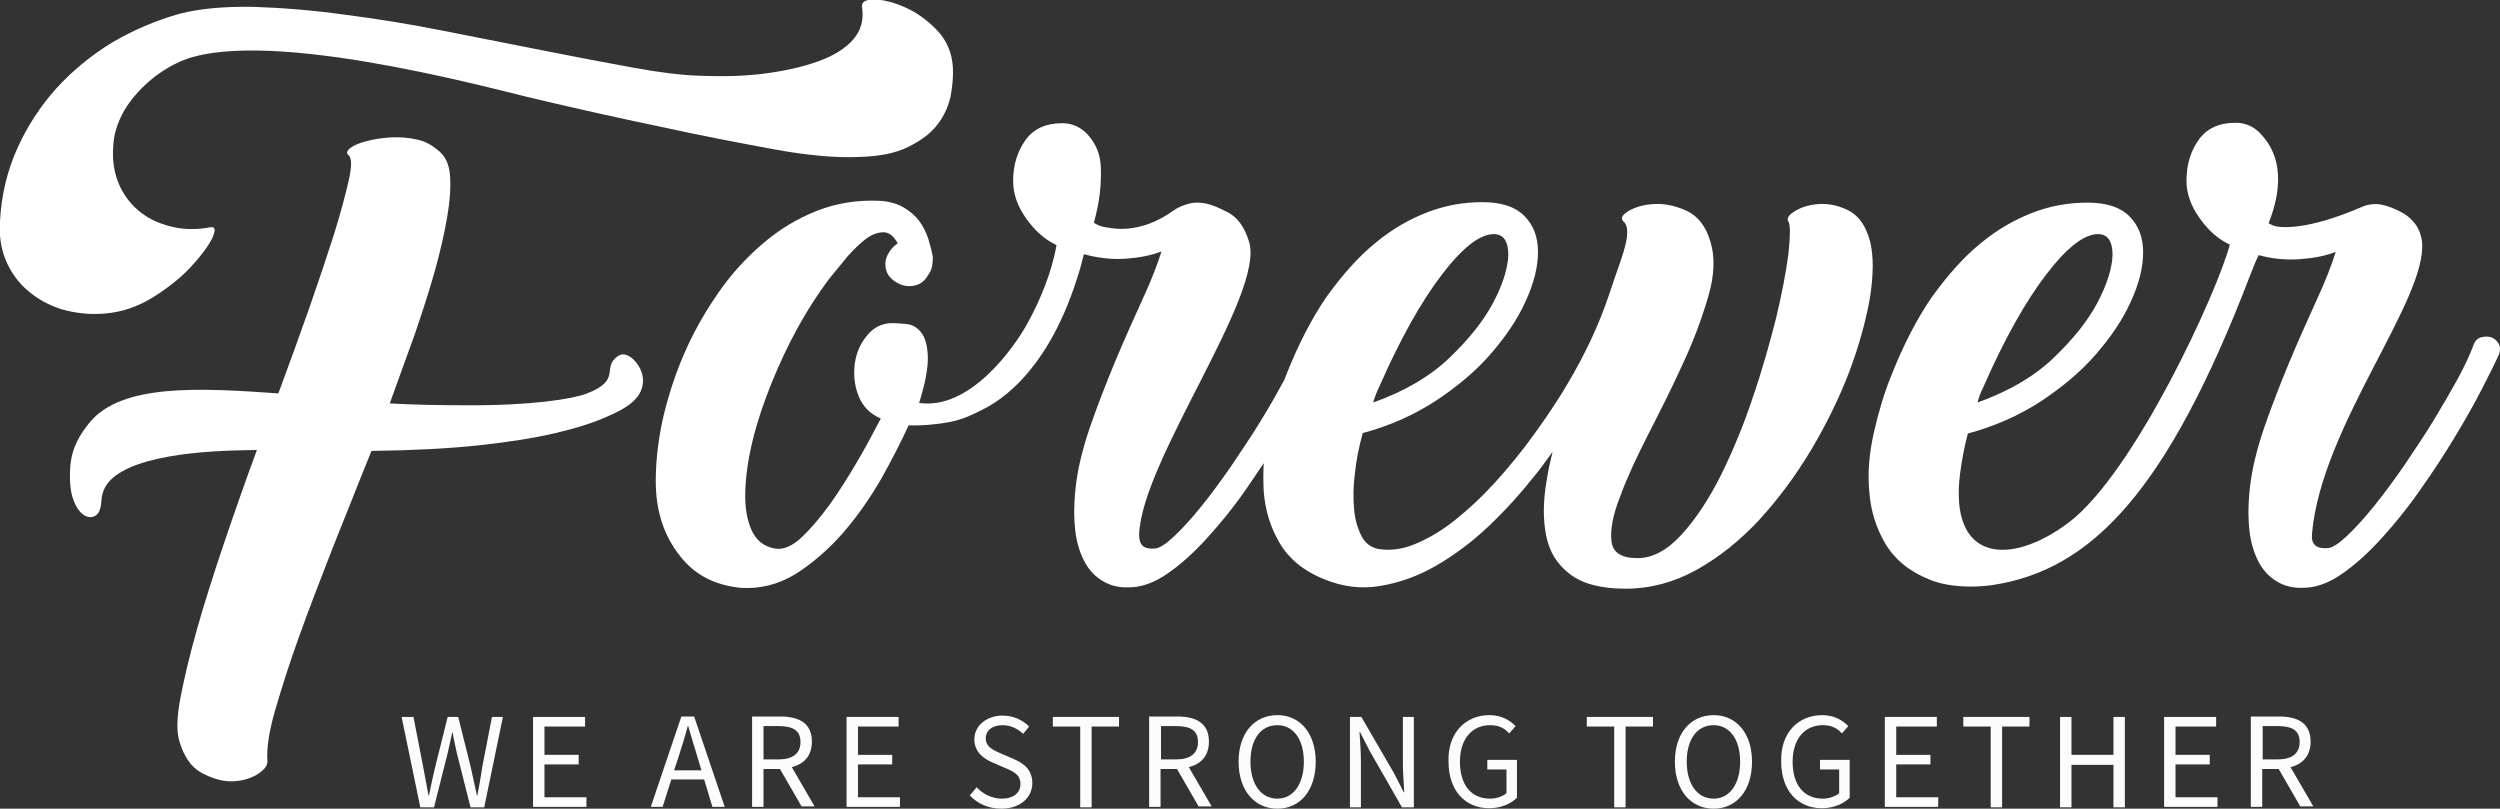
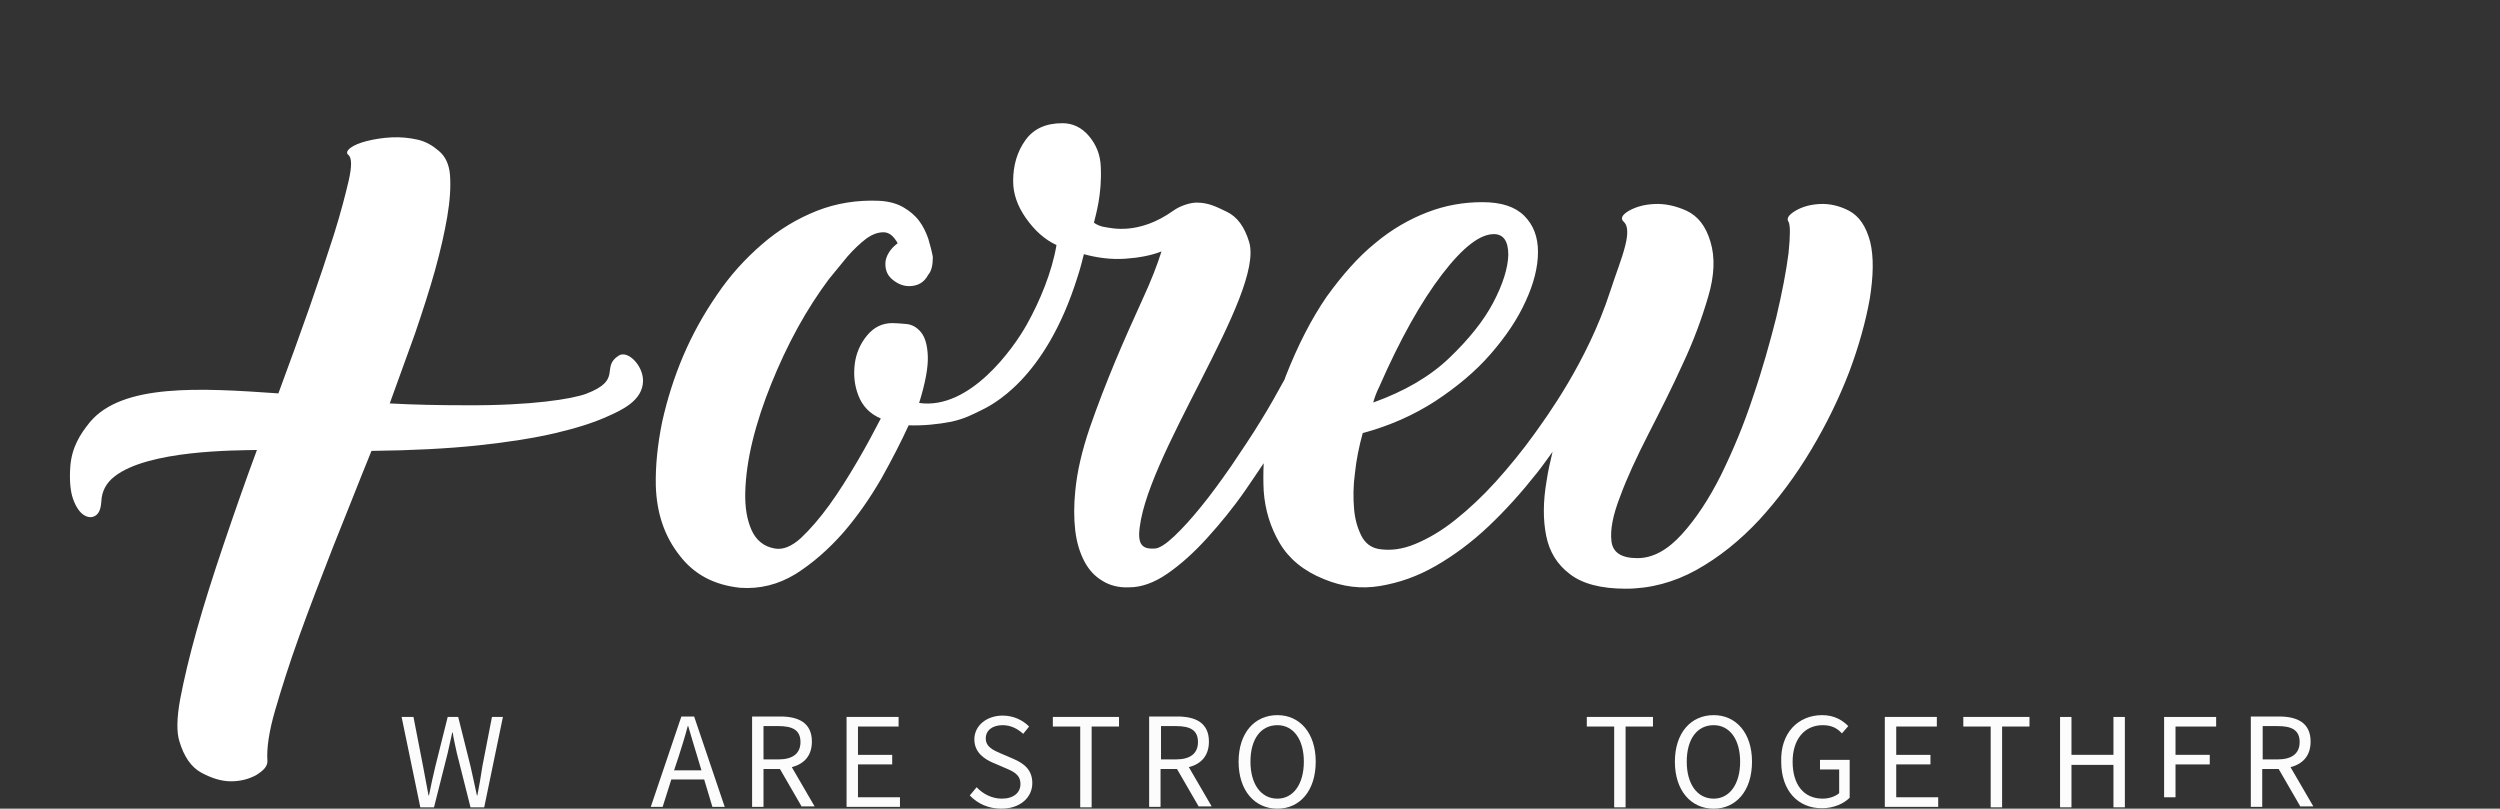
<svg xmlns="http://www.w3.org/2000/svg" version="1.1" id="Layer_1" x="0px" y="0px" width="547.8px" height="177.2px" viewBox="0 0 547.8 177.2" style="enable-background:new 0 0 547.8 177.2;" xml:space="preserve">
  <rect x="0" y="0" width="547.8" height="177.2" fill="#333333" stroke="none" />
  <style type="text/css">
	.st0{fill:#FFFFFF;}
	.st1{fill:#FCFCFC;}
</style>
  <g>
    <path class="st0" d="M135.6,77.9c-4.1,2.6,1,5.3-7.2,8.4c-3,1.1-11.8,2.6-26.4,2.5c-5.6,0-11.1-0.1-16.6-0.4   c1.9-5.2,3.7-10.2,5.5-15.2c1.7-5,3.2-9.6,4.4-13.9c1.2-4.3,2.1-8.3,2.7-11.8c0.6-3.5,0.8-6.6,0.6-9.2c-0.2-2.3-1-4-2.4-5.2   c-1.4-1.2-2.9-2.1-4.7-2.5c-1.8-0.4-3.7-0.6-5.7-0.5c-2,0.1-3.8,0.4-5.4,0.8c-1.6,0.4-2.8,0.9-3.6,1.5c-0.8,0.6-1,1.2-0.4,1.6   c0.7,0.7,0.7,2.5,0,5.6c-0.7,3-1.7,6.9-3.2,11.7c-1.5,4.7-3.3,10.1-5.4,16.1c-2.1,6-4.4,12.3-6.8,18.8C43.9,85,26.8,84,19.7,92.5   c-2.2,2.7-4,5.6-4.3,9.8c-0.2,2.9,0,5.3,0.6,7c0.6,1.7,1.4,2.9,2.3,3.5c0.9,0.6,1.8,0.7,2.6,0.2c0.8-0.5,1.2-1.5,1.3-3.1   c0.1-2.3,1.1-4.1,2.9-5.5c7.4-5.8,26.5-5.7,31.2-5.8c-2.6,7-5,13.9-7.3,20.7c-2.3,6.8-4.3,13.1-5.9,18.8c-1.6,5.7-2.8,10.8-3.6,15   c-0.8,4.3-0.8,7.4-0.2,9.3c1,3.4,2.6,5.7,4.8,6.9c2.2,1.2,4.4,1.9,6.5,1.9c2.1,0,4-0.5,5.6-1.4c1.6-1,2.4-1.9,2.4-3   c-0.2-2.7,0.3-6.4,1.7-11.2c1.4-4.8,3.1-10.2,5.3-16.3c2.2-6.1,4.7-12.6,7.4-19.5c2.8-6.9,5.5-13.9,8.4-21   c8.9-0.1,16.7-0.5,23.3-1.2c6.6-0.7,12.3-1.6,17-2.7c4.7-1.1,8.4-2.3,11.3-3.6c2.9-1.3,7.9-3.4,7.9-7.9   C140.9,80.1,137.6,76.7,135.6,77.9z" />
-     <path class="st0" d="M23,68.7c3.7-0.3,7.2-1.5,10.6-3.6c3.3-2.1,6.1-4.3,8.3-6.7c2.2-2.4,3.7-4.4,4.6-6.2c0.8-1.8,0.7-2.6-0.4-2.4   c-3.2,0.6-6.1,0.5-8.8-0.2c-2.7-0.7-5-1.8-6.9-3.4c-1.9-1.6-3.4-3.6-4.4-6c-1-2.4-1.4-5.1-1.2-8c0.1-2.5,0.8-4.9,2-7.2   c1.2-2.3,2.9-4.4,4.9-6.3c2-1.9,4.4-3.6,7.1-4.9c17.2-8.5,67.7,5.3,77.4,7.6c9.7,2.3,19.1,4.4,28.2,6.3c9.1,2,17.5,3.6,25.1,5   c7.6,1.4,13.8,1.9,18.5,1.7c4.5-0.1,8.2-0.8,11-2.2c2.8-1.4,5-3,6.4-4.9c1.5-1.9,2.4-4,2.9-6.2c0.4-2.2,0.6-4.3,0.5-6.3   c-0.2-3.3-1.4-6-3.5-8.2c-2.1-2.2-4.5-3.9-7-5c-2.5-1.1-4.8-1.7-6.8-1.7c-2,0-2.8,0.6-2.6,1.7c0.4,2.7-0.2,5-1.9,7   c-1.7,2-4.3,3.6-7.6,4.8c-3.3,1.2-7.2,2.1-11.7,2.7c-4.5,0.6-9.3,0.7-14.4,0.5c-3.8-0.1-8.7-0.7-14.7-1.8c-6-1.1-12.4-2.3-19.4-3.7   c-7-1.4-14.2-2.8-21.8-4.3c-7.5-1.5-14.9-2.7-22-3.6c-7.2-1-13.8-1.5-20-1.7C48.9,1.4,43.7,1.9,39.4,3c-5.3,1.5-10.2,3.6-14.8,6.3   c-4.6,2.8-8.6,6.1-12.2,10c-3.5,3.9-6.4,8.3-8.6,13.2c-2.2,4.9-3.5,10.2-3.8,16c-0.2,3.2,0.2,6,1.3,8.6c1.1,2.6,2.7,4.8,4.8,6.6   c2.1,1.8,4.6,3.2,7.5,4.1C16.5,68.6,19.6,69,23,68.7z" />
    <path class="st0" d="M409.8,53c-0.9-3.4-2.4-5.6-4.6-6.8c-2.1-1.1-4.3-1.6-6.4-1.5c-2.1,0.1-3.9,0.6-5.4,1.5   c-1.5,0.9-2,1.7-1.5,2.4c0.4,0.7,0.4,3,0,6.9c-0.5,3.9-1.4,8.6-2.7,14.1c-1.4,5.5-3,11.3-5.1,17.4c-2,6.1-4.4,11.8-7,17.1   c-2.6,5.2-5.5,9.6-8.6,13c-3.1,3.4-6.3,5.2-9.7,5.2c-3.5,0-5.4-1.2-5.7-3.7c-0.3-2.5,0.3-5.7,1.9-9.8c1.5-4.1,3.6-8.6,6.2-13.7   c2.6-5.1,5.2-10.2,7.5-15.3c2.4-5.1,4.2-10,5.6-14.8c1.4-4.7,1.5-8.7,0.5-12c-1-3.4-2.7-5.6-5.2-6.8c-2.4-1.1-4.8-1.6-7-1.5   c-2.3,0.1-4.1,0.6-5.7,1.5c-1.5,0.9-1.9,1.7-1.1,2.4c0.9,0.8,1,2.6,0.3,5.3c-0.7,2.8-2,6-3.3,10c-5,15.4-14.1,27.7-16.6,31.2   c-2.5,3.5-5.6,7.3-8.5,10.5c-2.9,3.2-5.8,5.9-8.8,8.3c-3,2.4-5.9,4.1-8.8,5.3c-2.9,1.2-5.5,1.5-8,1.1c-1.7-0.3-3-1.3-3.8-2.9   c-0.8-1.6-1.4-3.5-1.6-5.9c-0.2-2.4-0.2-5,0.2-7.9c0.3-2.9,0.9-5.8,1.7-8.7c5.9-1.6,11.1-3.9,15.9-7c4.7-3.1,8.8-6.5,12.1-10.3   c3.3-3.8,5.9-7.6,7.7-11.6c1.8-3.9,2.7-7.5,2.7-10.8c0-3.3-1-5.9-3-7.9c-2-2-5-3-9.2-3c-4.1,0-8.1,0.7-12,2.2   c-3.9,1.5-7.8,3.7-11.5,6.8c-3.7,3-7.2,7-10.6,11.7c-3.3,4.8-6.3,10.6-9,17.5c-0.1,0.2-0.1,0.4-0.2,0.6c-1.6,2.9-3.3,6-5.3,9.2   c-2,3.3-4.2,6.5-6.4,9.8c-2.3,3.3-4.4,6.2-6.6,8.9c-2.1,2.6-4.1,4.8-5.9,6.5c-1.8,1.7-3.2,2.6-4.2,2.7c-2.6,0.2-3.5-0.8-3.5-3.1   c0.6-16.3,27.6-52.6,24.1-64.1c-1-3.3-2.6-5.5-4.9-6.6c-2.3-1.1-4-2-6.6-2c-1.4,0-3.6,0.7-5,1.7c-7.8,5.6-13.9,3.8-14.9,3.7   c-1-0.1-2.1-0.6-2.6-1c0.4-1.7,1.8-6.2,1.5-12.3c-0.1-2.6-1-4.8-2.6-6.7c-1.6-1.9-3.6-2.8-5.8-2.8c-3.6,0-6.3,1.2-8.1,3.7   c-1.8,2.5-2.7,5.5-2.7,9c0,2.7,0.9,5.4,2.8,8.1c1.9,2.7,4.1,4.7,6.7,5.9c-1,5.9-3.6,12.2-6.5,17.4s-12.5,18.8-23.6,17.2   c1.4-4.5,2-7.9,1.9-10.3c-0.1-2.4-0.6-4.1-1.5-5.2c-0.9-1.1-2-1.7-3.2-1.8c-1.2-0.1-2.3-0.2-3-0.2c-2.3,0-4.1,0.9-5.6,2.7   c-1.5,1.8-2.4,3.9-2.7,6.2c-0.3,2.4-0.1,4.7,0.8,7c0.9,2.3,2.5,4,4.9,5c-1.5,2.9-3.2,6.1-5.2,9.5c-2,3.4-4,6.6-6.1,9.5   c-2.1,2.9-4.2,5.3-6.2,7.2c-2.1,1.9-4,2.6-5.7,2.3c-2.4-0.4-4.1-1.8-5.1-4c-1-2.2-1.5-5-1.4-8.4c0.1-3.4,0.6-7.1,1.6-11.2   c1-4.1,2.4-8.3,4.1-12.5c1.7-4.2,3.6-8.3,5.8-12.3c2.2-4,4.5-7.5,6.8-10.6c1.4-1.7,2.7-3.3,4.1-5c1.4-1.6,2.8-2.9,4.1-3.9   c1.4-1,2.6-1.4,3.8-1.4c1.2,0,2.2,0.8,3.1,2.4c-0.8,0.6-1.4,1.2-1.9,2c-0.5,0.8-0.8,1.6-0.8,2.5c0,1.5,0.5,2.6,1.6,3.5   c1.1,0.9,2.3,1.4,3.6,1.4c1.9,0,3.3-0.8,4.2-2.5c0.7-0.8,1-2.1,1-3.9c-0.2-1.2-0.6-2.6-1-4c-0.5-1.4-1.1-2.7-2-3.9   c-0.9-1.2-2.1-2.2-3.5-3c-1.4-0.8-3.2-1.3-5.3-1.4c-4.7-0.2-9.3,0.5-13.6,2.2c-4.3,1.7-8.3,4.1-12,7.3c-3.7,3.2-7,6.8-9.9,11.1   c-2.9,4.2-5.4,8.7-7.4,13.4c-2,4.7-3.5,9.5-4.6,14.4c-1,4.9-1.5,9.6-1.4,14.1c0.2,6,1.9,11,5.2,15.2c3.2,4.2,7.6,6.5,13.3,7.1   c4.3,0.3,8.3-0.7,12.1-3c3.8-2.4,7.2-5.4,10.4-9c3.2-3.7,5.9-7.6,8.4-11.9c2.4-4.3,4.4-8.2,6-11.7c3.2,0.1,6.3-0.2,9.4-0.8   c3.1-0.7,4.8-1.7,6.1-2.3c2.5-1.2,14.4-6.7,21.5-29.4c0.7-2.1,1-3.5,1.4-5c2.9,0.8,6,1.2,9,1c3-0.2,5.7-0.7,8-1.6   c-0.9,2.9-2.3,6.5-4.2,10.6c-1.9,4.2-3.9,8.6-5.9,13.4c-2,4.8-3.9,9.7-5.6,14.6c-1.7,5-2.8,9.6-3.2,14c-0.3,3-0.3,5.9,0,8.5   c0.3,2.6,1,4.9,2,6.8c1,1.9,2.3,3.3,4,4.3c1.6,1,3.6,1.5,5.8,1.4c2.7,0,5.5-1,8.4-3c2.9-2,5.8-4.6,8.7-7.8   c2.9-3.2,5.7-6.6,8.4-10.5c1.4-2,2.7-4,4-5.9c-0.1,2.1-0.1,4.1,0,6.1c0.3,4.2,1.5,8,3.5,11.4c2,3.4,5.2,6.1,9.7,7.9   c4.1,1.7,8.2,2.2,12.3,1.5c4.2-0.7,8.2-2.1,12.2-4.4c4-2.3,7.9-5.2,11.6-8.7c3.7-3.5,7.2-7.4,10.6-11.7c1.2-1.5,2.3-3.1,3.4-4.6   c-0.5,2.1-1,4.2-1.3,6.3c-0.8,4.6-0.8,8.6-0.1,12.1c0.7,3.5,2.4,6.3,5.2,8.4c2.7,2.1,6.8,3.2,12.2,3.2s10.6-1.4,15.5-4.1   c5-2.8,9.5-6.4,13.8-11c4.2-4.6,8-9.7,11.4-15.4c3.4-5.7,6.1-11.3,8.3-17c2.1-5.6,3.6-11,4.5-16C410.5,60.5,410.6,56.3,409.8,53z    M302.2,84.8c4.6-10.5,9.2-18.7,13.8-24.7c4.6-6,8.4-8.9,11.5-8.8c2,0.1,3,1.6,3,4.6c-0.1,2.9-1.2,6.4-3.3,10.4   c-2.1,4-5.4,8.1-9.7,12.2c-4.3,4.1-9.9,7.3-16.6,9.7C301.2,87.1,301.6,86,302.2,84.8z" />
-     <path class="st0" d="M547.5,75.3c-0.4-0.7-0.9-1.1-1.6-1.4c-0.7-0.2-1.4-0.2-2.2,0c-0.8,0.2-1.4,0.8-1.7,1.7   c-0.7,1.9-1.8,4.3-3.4,7.3c-1.6,2.9-3.4,6-5.4,9.3c-2,3.3-4.2,6.5-6.4,9.8c-2.3,3.3-4.4,6.2-6.6,8.9c-2.1,2.6-4.1,4.8-5.9,6.5   c-1.8,1.7-3.2,2.6-4.2,2.7c-2.6,0.2-3.7-0.8-3.5-3.1c2-23.6,25.5-51.6,24.1-64.1c-0.4-3.4-2.6-5.5-4.9-6.6   c-2.3-1.1-5.1-2.4-8.4-0.9c-11.6,5-17.1,4.4-18,4.3c-1-0.1-1.7-0.4-2.3-0.8c4.7-11.9,0.2-17.3-1.4-19.2c-1.6-1.9-3.6-2.8-5.8-2.8   c-3.6,0-6.3,1.2-8.1,3.7c-1.8,2.5-2.7,5.5-2.7,9c0,2.7,0.9,5.4,2.8,8.1c1.9,2.7,4.1,4.7,6.7,5.9c-2.7,10.3-20.9,50-35.3,60.9   c-12.9,9.7-26.3,8.6-23.8-10.8c0.4-2.9,0.9-5.8,1.7-8.7c5.9-1.6,11.1-3.9,15.9-7c4.7-3.1,8.8-6.5,12.1-10.3   c3.3-3.8,5.9-7.6,7.7-11.6c1.8-3.9,2.7-7.5,2.7-10.8c0-3.3-1-5.9-3-7.9c-2-2-5-3-9.2-3c-4.1,0-8.1,0.7-12,2.2   c-3.9,1.5-7.8,3.7-11.5,6.8c-3.7,3-7.2,7-10.6,11.7c-3.3,4.8-6.3,10.6-9,17.5c-1.5,3.7-2.7,7.8-3.7,12.2c-1,4.4-1.4,8.8-1,12.9   c0.3,4.2,1.5,8,3.5,11.4c2,3.4,5.2,6.1,9.7,7.9c4.1,1.7,9.6,1.8,13.8,1.2c21.7-3.3,38.3-20.5,56.5-68c0.8-2.1,1.4-3.5,1.8-4.3   c2.9,0.8,5.9,1.1,8.9,0.9c3-0.2,5.7-0.7,8-1.6c-0.9,2.9-2.3,6.5-4.2,10.6c-1.9,4.2-3.9,8.6-5.9,13.4c-2,4.8-3.9,9.7-5.6,14.6   c-1.7,5-2.8,9.6-3.2,14c-0.3,3-0.3,5.9,0,8.5c0.3,2.6,1,4.9,2,6.8c1,1.9,2.3,3.3,4,4.3c1.6,1,3.6,1.5,5.8,1.4c2.7,0,5.5-1,8.4-3   c2.9-2,5.8-4.6,8.7-7.8c2.9-3.2,5.7-6.6,8.4-10.5c2.7-3.8,5.2-7.6,7.5-11.4c2.3-3.8,4.3-7.3,6-10.6c1.7-3.3,3-5.9,3.9-7.9   C547.9,76.7,547.9,76,547.5,75.3z M434.6,84.8c4.6-10.5,9.2-18.7,13.8-24.7c4.6-6,8.4-8.9,11.5-8.8c2,0.1,3,1.6,3,4.6   c-0.1,2.9-1.2,6.4-3.3,10.4c-2.1,4-5.4,8.1-9.7,12.2c-4.3,4.1-9.9,7.3-16.6,9.7C433.6,87.1,434,86,434.6,84.8z" />
  </g>
  <g>
    <path class="st1" d="M88,157.1h2.6l2.1,10.8c0.4,2.1,0.8,4.2,1.2,6.4h0.1c0.4-2.1,0.9-4.3,1.4-6.4l2.7-10.8h2.3l2.7,10.8   c0.5,2.1,0.9,4.2,1.4,6.4h0.1c0.4-2.1,0.8-4.3,1.1-6.4l2.1-10.8h2.4l-4.1,19.8h-3l-3-11.9c-0.3-1.5-0.7-3-0.9-4.5h-0.1   c-0.3,1.5-0.7,3-1,4.5l-3,11.9h-3L88,157.1z" />
-     <path class="st1" d="M116.8,157.1h11.4v2.1h-8.9v6.2h7.5v2.1h-7.5v7.2h9.2v2.1h-11.7V157.1z" />
    <path class="st1" d="M154.3,170.8h-7.2l-1.9,6h-2.6l6.7-19.8h2.8l6.7,19.8h-2.7L154.3,170.8z M153.7,168.8l-0.9-3   c-0.7-2.2-1.3-4.4-2-6.7h-0.1c-0.6,2.3-1.3,4.5-2,6.7l-1,3H153.7z" />
    <path class="st1" d="M175.7,176.8l-4.8-8.3h-3.6v8.3h-2.5v-19.8h6.2c4,0,6.9,1.4,6.9,5.5c0,3.1-1.7,4.9-4.4,5.6l5,8.6H175.7z    M167.3,166.4h3.3c3.1,0,4.8-1.3,4.8-3.8c0-2.6-1.7-3.5-4.8-3.5h-3.3V166.4z" />
    <path class="st1" d="M185.5,157.1h11.4v2.1H188v6.2h7.5v2.1H188v7.2h9.2v2.1h-11.7V157.1z" />
    <path class="st1" d="M214,172.5c1.4,1.5,3.4,2.5,5.5,2.5c2.6,0,4.1-1.3,4.1-3.2c0-2-1.4-2.7-3.3-3.5l-2.8-1.2c-1.8-0.8-4-2.2-4-5.1   c0-3,2.7-5.2,6.2-5.2c2.4,0,4.4,1,5.8,2.4l-1.3,1.6c-1.2-1.1-2.7-1.9-4.5-1.9c-2.2,0-3.7,1.1-3.7,2.9c0,1.9,1.7,2.6,3.3,3.3   l2.8,1.2c2.3,1,4.1,2.4,4.1,5.3c0,3.1-2.6,5.6-6.8,5.6c-2.8,0-5.2-1.1-6.9-2.9L214,172.5z" />
    <path class="st1" d="M236.7,159.2h-6v-2.1h14.5v2.1h-6v17.7h-2.5V159.2z" />
    <path class="st1" d="M262.7,176.8l-4.8-8.3h-3.6v8.3h-2.5v-19.8h6.2c4,0,6.9,1.4,6.9,5.5c0,3.1-1.7,4.9-4.4,5.6l5,8.6H262.7z    M254.4,166.4h3.3c3.1,0,4.8-1.3,4.8-3.8c0-2.6-1.7-3.5-4.8-3.5h-3.3V166.4z" />
    <path class="st1" d="M271.4,166.9c0-6.3,3.5-10.2,8.5-10.2c4.9,0,8.4,3.9,8.4,10.2c0,6.4-3.5,10.3-8.4,10.3   C274.9,177.2,271.4,173.2,271.4,166.9z M285.7,166.9c0-4.9-2.3-8-5.8-8c-3.6,0-5.9,3-5.9,8c0,4.9,2.3,8.1,5.9,8.1   C283.4,175,285.7,171.8,285.7,166.9z" />
-     <path class="st1" d="M295.7,157.1h2.6l7.2,12.4l2.1,4.1h0.1c-0.1-2-0.3-4.2-0.3-6.3v-10.2h2.4v19.8h-2.6l-7.1-12.4l-2.1-4.1h-0.1   c0.1,2,0.3,4.1,0.3,6.2v10.3h-2.4V157.1z" />
-     <path class="st1" d="M326.4,156.7c2.7,0,4.5,1.2,5.7,2.4l-1.4,1.6c-1-1.1-2.2-1.8-4.2-1.8c-4,0-6.6,3.1-6.6,8c0,5,2.4,8.1,6.6,8.1   c1.4,0,2.8-0.5,3.6-1.2v-5.2h-4.2v-2.1h6.5v8.3c-1.3,1.3-3.5,2.3-6.1,2.3c-5.2,0-8.9-3.8-8.9-10.2   C317.2,160.6,321.1,156.7,326.4,156.7z" />
    <path class="st1" d="M353.7,159.2h-6v-2.1h14.5v2.1h-6v17.7h-2.5V159.2z" />
    <path class="st1" d="M367,166.9c0-6.3,3.5-10.2,8.5-10.2c4.9,0,8.4,3.9,8.4,10.2c0,6.4-3.5,10.3-8.4,10.3   C370.5,177.2,367,173.2,367,166.9z M381.3,166.9c0-4.9-2.3-8-5.8-8c-3.6,0-5.9,3-5.9,8c0,4.9,2.3,8.1,5.9,8.1   C379,175,381.3,171.8,381.3,166.9z" />
    <path class="st1" d="M399.3,156.7c2.7,0,4.5,1.2,5.7,2.4l-1.4,1.6c-1-1.1-2.2-1.8-4.2-1.8c-4,0-6.6,3.1-6.6,8c0,5,2.4,8.1,6.6,8.1   c1.4,0,2.8-0.5,3.6-1.2v-5.2h-4.2v-2.1h6.5v8.3c-1.3,1.3-3.5,2.3-6.1,2.3c-5.2,0-8.9-3.8-8.9-10.2   C390.1,160.6,394,156.7,399.3,156.7z" />
    <path class="st1" d="M413,157.1h11.4v2.1h-8.9v6.2h7.5v2.1h-7.5v7.2h9.2v2.1H413V157.1z" />
    <path class="st1" d="M436.2,159.2h-6v-2.1h14.5v2.1h-6v17.7h-2.5V159.2z" />
    <path class="st1" d="M451.4,157.1h2.5v8.3h9.2v-8.3h2.5v19.8h-2.5v-9.3h-9.2v9.3h-2.5V157.1z" />
-     <path class="st1" d="M474.2,157.1h11.4v2.1h-8.9v6.2h7.5v2.1h-7.5v7.2h9.2v2.1h-11.7V157.1z" />
+     <path class="st1" d="M474.2,157.1h11.4v2.1h-8.9v6.2h7.5v2.1h-7.5v7.2h9.2h-11.7V157.1z" />
    <path class="st1" d="M504.1,176.8l-4.8-8.3h-3.6v8.3h-2.5v-19.8h6.2c4,0,6.9,1.4,6.9,5.5c0,3.1-1.7,4.9-4.4,5.6l5,8.6H504.1z    M495.8,166.4h3.3c3.1,0,4.8-1.3,4.8-3.8c0-2.6-1.7-3.5-4.8-3.5h-3.3V166.4z" />
  </g>
</svg>